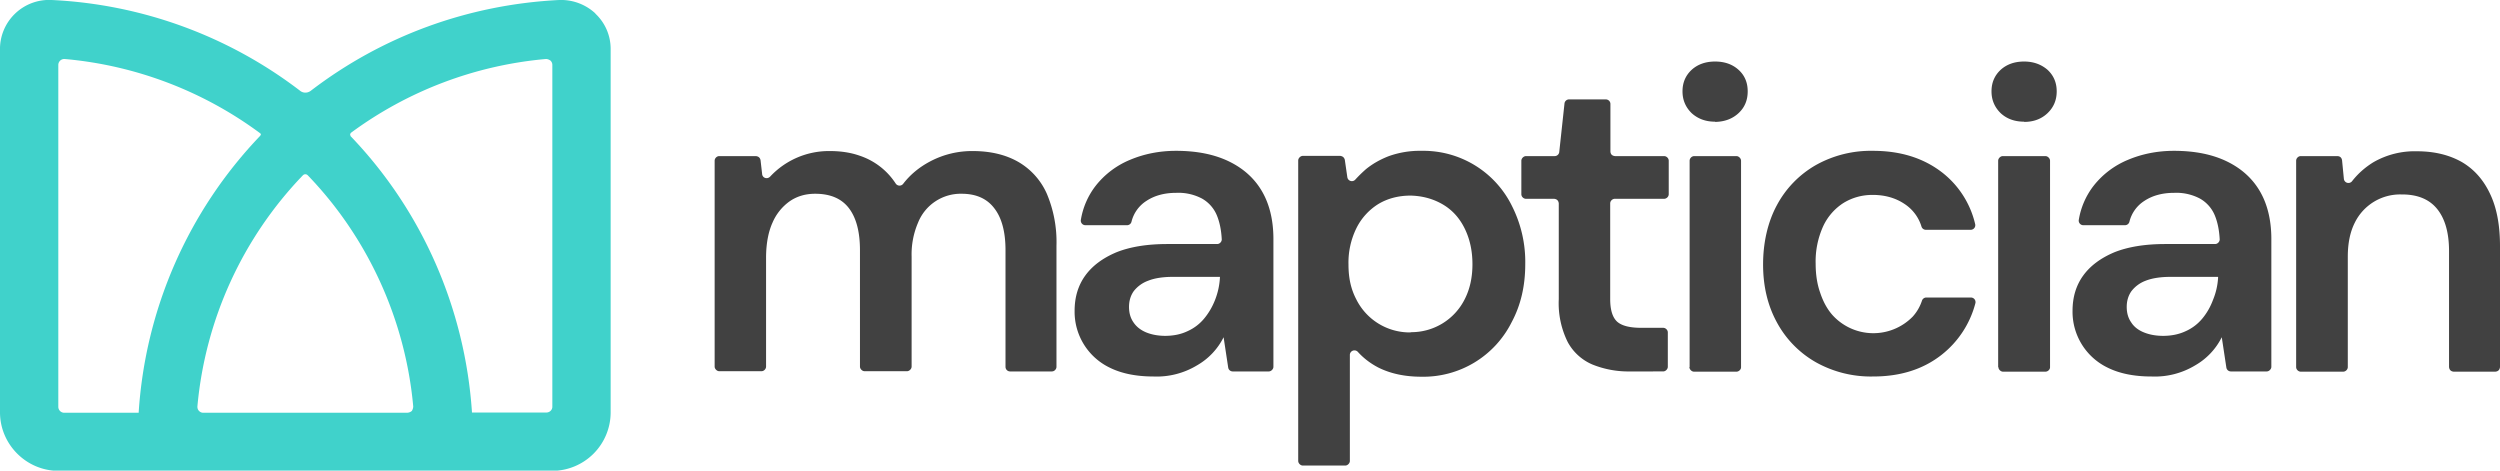
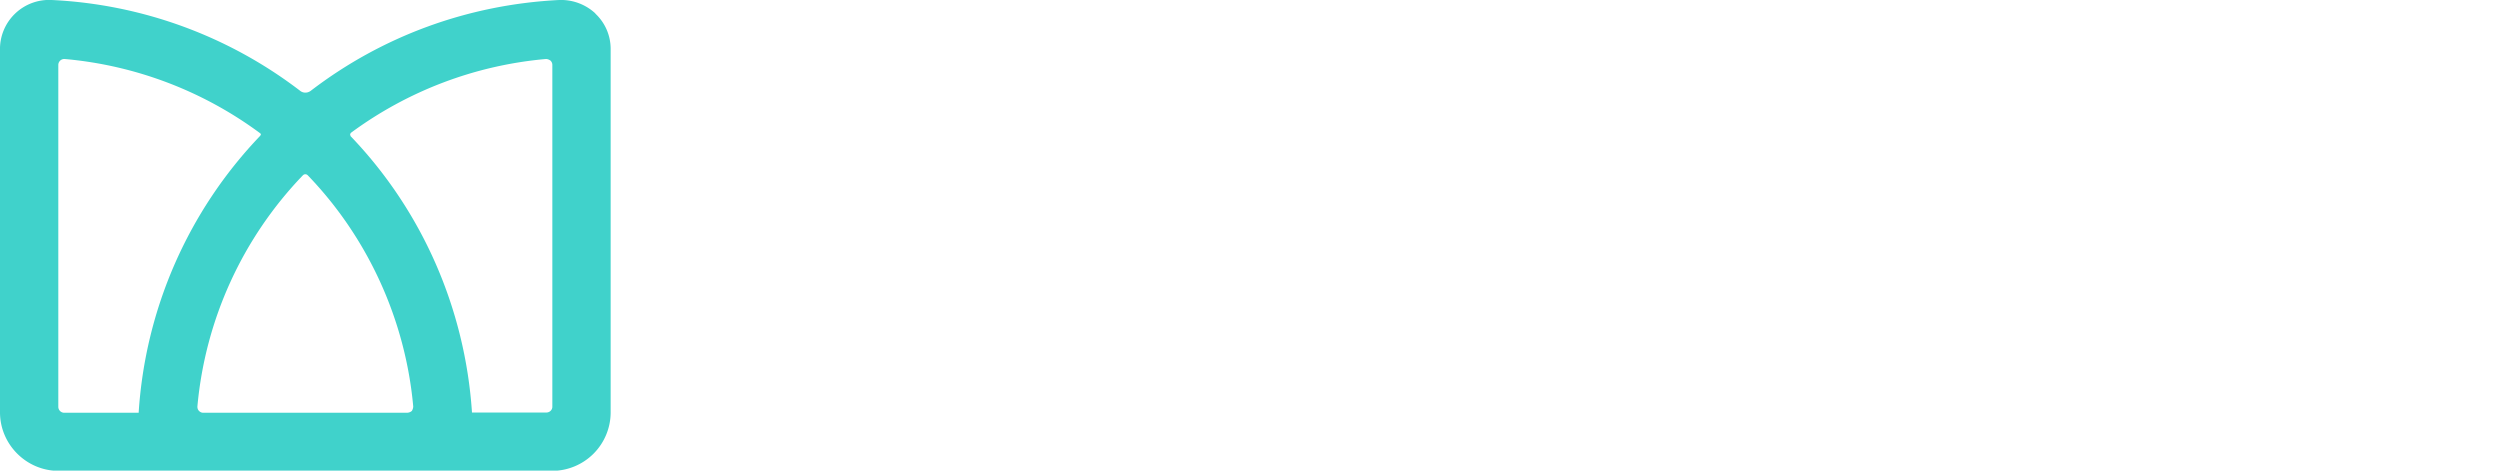
<svg xmlns="http://www.w3.org/2000/svg" width="1089" height="205" fill="none" viewBox="0 0 1089 205">
  <g clip-path="url(#a)">
    <path fill="#40d2cb" d="M259.4 5.9A22 22 0 0 0 243.6 0c-39.7 2-77.1 15.7-108.3 39.6-1.4 1-3.2 1-4.5 0A193 193 0 0 0 22.5 0 21.4 21.4 0 0 0 0 22v157.6c0 14 11.5 25.5 25.5 25.5h215a25.5 25.5 0 0 0 25.5-25.5V21.3a21 21 0 0 0-6.7-15.4m-18.7 22.4v148.9c0 1.4-1.2 2.5-2.6 2.5h-32.4c-3-45.2-21.7-87.9-52.9-120.4l-.2-.8.3-.6a168 168 0 0 1 85-32.2q1 0 2 .7.8.8.8 1.9M180 177q0 1-.6 2-.8.7-2 .8H88.6q-1.2 0-2-.9-.7-.8-.6-2a167 167 0 0 1 45.9-100.5q.5-.5 1.1-.5t1.1.5c26.2 27.2 42.5 63 45.9 100.6M113.6 58.6l-.2.5a192 192 0 0 0-53 120.7H27.9a2.6 2.6 0 0 1-2.5-2.6V28.3a2.6 2.6 0 0 1 2.5-2.6h.3a168 168 0 0 1 85.2 32.4l.3.4" />
-     <path fill="#414141" d="M311.3 159.8V70c0-1 .9-2 2-2h16q1.7.2 2 1.8l.7 6.1c.2 1.7 2.3 2.3 3.5 1a35 35 0 0 1 26-11.1q7.2 0 12.9 2A30 30 0 0 1 390.2 80a2 2 0 0 0 3.2.1q4.6-6 11.8-9.8a39 39 0 0 1 18.5-4.5q11.7 0 20 4.8A30 30 0 0 1 456 84.4a54 54 0 0 1 4.2 22.6v52.8c0 1-.9 2-2 2H440a2 2 0 0 1-2-2V109q0-12-4.9-18.3-4.8-6.3-14.2-6.3a20 20 0 0 0-19 12.6 35 35 0 0 0-2.8 14.8v47.9c0 1-1 2-2 2h-18.5c-1 0-2-1-2-2V109q0-12-4.8-18.3t-14.7-6.3q-6.3 0-11 3.2a22 22 0 0 0-7.6 9.4q-2.7 6-2.8 14.8v47.9c0 1-.9 2-2 2h-18.4c-1 0-2-1-2-2zm191.2 4.2q-11.4 0-19.2-3.9a27 27 0 0 1-15.2-24.7q0-8.9 4.6-15.3t13.6-10.2q9-3.6 22.2-3.6h21.7c1.1 0 2-1 2-2q-.3-6-2.1-10.4a15 15 0 0 0-6.5-7.4 22 22 0 0 0-11.2-2.5q-7.7 0-13 3.5a15 15 0 0 0-6.5 9 2 2 0 0 1-1.9 1.6h-18.2a2 2 0 0 1-2-2.2 33 33 0 0 1 6.5-15 37 37 0 0 1 15-11.3q9.3-3.9 20-3.9 13.5 0 23 4.6t14.4 13 5 20.4v56.1c0 1-1 2-2 2H537a2 2 0 0 1-2-1.7l-2-13.2a29 29 0 0 1-11.5 12.2 34 34 0 0 1-19.1 4.9m5-17.7q5.6 0 9.8-2a20 20 0 0 0 7.3-5.5q3-3.6 4.8-8.2t2.1-9.6v-.4H511q-6.7 0-10.9 1.7a14 14 0 0 0-6.3 4.6q-2 2.9-2 6.8 0 4 2 6.8 1.9 2.8 5.5 4.3 3.7 1.5 8.4 1.5m57.8 54.5V69.9c0-1 1-2 2-2h16.3q1.6.2 2 1.7l1.1 7.6a2 2 0 0 0 3.5 1q2.1-2.3 4.6-4.5 4.3-3.5 10-5.7a40 40 0 0 1 14.2-2.3 43 43 0 0 1 39.4 24 54 54 0 0 1 5.8 25.4q0 14.2-5.9 25.2a43 43 0 0 1-39.3 23.8q-10.8 0-18.8-4-5.2-2.7-9-6.9a2 2 0 0 0-3.4 1.3v46.3c0 1-1 2-2 2h-18.5c-1 0-2-1-2-2m49-56.1a26 26 0 0 0 23.5-14.3q3.4-6.6 3.4-15.3T638 99.5 628.4 89t-13.9-3.8q-8.1 0-14.3 3.8a26 26 0 0 0-9.4 10.5 34 34 0 0 0-3.4 15.7c0 6 1.1 10.8 3.4 15.2a26 26 0 0 0 23.7 14.4m95.7 17a42 42 0 0 1-16.5-3 22 22 0 0 1-10.8-9.8 38 38 0 0 1-3.9-18.7V88.6q-.2-1.8-2-2h-12.3c-1 0-2-.9-2-2V70c0-1 1-2 2-2h12.5a2 2 0 0 0 2-1.7l2.3-21.3a2 2 0 0 1 2-1.7h16c1 0 2 .8 2 2V66q.1 1.8 2 2h21.4c1 0 2 .9 2 2v14.6c0 1.1-1 2-2 2h-21.5c-1 0-2 .9-2 2v41.7q0 7 3 9.8 3 2.7 10.5 2.7h9.6c1 0 2 .9 2 2v15c0 1-1 2-2 2zM747 53q-6 0-10.1-3.7-4-3.9-4-9.5 0-5.7 4-9.4 4-3.6 10.2-3.6t10.2 3.6 4 9.4-4 9.5-10.2 3.8M736 159.9V70c0-1 .9-2 2-2h18.4c1 0 2 1 2 2v90c0 1-1 1.9-2 1.9h-18.5c-1 0-2-1-2-2m80 4.1a49 49 0 0 1-24.9-6.2 44 44 0 0 1-17-17.4q-6-11-6-25.2c0-9.4 2-18.4 6-25.8a44 44 0 0 1 17-17.5 49 49 0 0 1 24.9-6.2q17.7 0 29.8 9.2a40 40 0 0 1 14.7 22.8 2 2 0 0 1-2 2.4H839a2 2 0 0 1-2-1.4 18 18 0 0 0-7.3-9.8q-5.9-4-14-4-6.8 0-12.5 3.4a24 24 0 0 0-9 10.2 37 37 0 0 0-3.3 16.4q0 7.1 2 12.7 1.9 5.7 5.2 9.5a24 24 0 0 0 35.1.8q2.7-3 4-6.9a2 2 0 0 1 1.8-1.4h19.6a2 2 0 0 1 1.9 2.4 42 42 0 0 1-14.8 22.6q-12 9.4-29.7 9.4m65.7-111q-6.2 0-10.2-3.7-4-3.9-4-9.5 0-5.7 4-9.4 4-3.6 10.2-3.6 6 0 10.2 3.6 4 3.7 4 9.4t-4 9.5-10.2 3.8m-11.3 106.8V70c0-1 1-2 2-2H891c1 0 2 1 2 2v90c0 1-1 1.9-2 1.9h-18.5c-1 0-2-1-2-2m66.7 4.1q-11.4 0-19.2-3.9a27 27 0 0 1-15.2-24.7q0-8.9 4.6-15.3t13.6-10.2q9-3.6 22.2-3.6h21.7c1.1 0 2-1 2-2q-.3-6-2.1-10.4a15 15 0 0 0-6.5-7.4 22 22 0 0 0-11.2-2.5q-7.7 0-13 3.5a15 15 0 0 0-6.5 9 2 2 0 0 1-1.9 1.6h-18.2a2 2 0 0 1-2-2.2 33 33 0 0 1 6.5-15 37 37 0 0 1 15-11.3q9.3-3.9 20-3.9 13.5 0 23 4.6t14.4 13 5 20.4v56.1c0 1-1 2-2 2h-15.6a2 2 0 0 1-2-1.7l-2-13.2a29 29 0 0 1-11.5 12.2 34 34 0 0 1-19.1 4.9m5-17.7q5.5 0 9.8-2a20 20 0 0 0 7.3-5.5q3-3.6 4.7-8.2 1.9-4.6 2.2-9.6v-.4h-20.6q-6.7 0-11 1.7a14 14 0 0 0-6.2 4.6q-2 2.9-2 6.8 0 4 2 6.8 1.8 2.8 5.5 4.3t8.4 1.5m57.9 13.5V70c0-1 .9-2 2-2h16q1.7.1 2 1.8l.8 8.2a2 2 0 0 0 3.5 1q3.8-4.9 9.3-8.3a36 36 0 0 1 19.1-4.8q11.2 0 19.5 4.7 8 4.7 12.3 13.9 4.3 9 4.3 22.7v52.7q-.2 1.8-2 2h-18.2q-1.8-.2-2-2v-50.5q0-12-5.2-18.4t-15.6-6.3a22 22 0 0 0-20.3 12.4q-3 6-3 14.7v48.1c0 1.1-1 2-2 2h-18.5c-1 0-2-.9-2-2" />
  </g>
  <defs>
    <clipPath id="a">
      <path fill="#fff" d="M0 0h1089v205H0z" />
    </clipPath>
  </defs>
</svg>